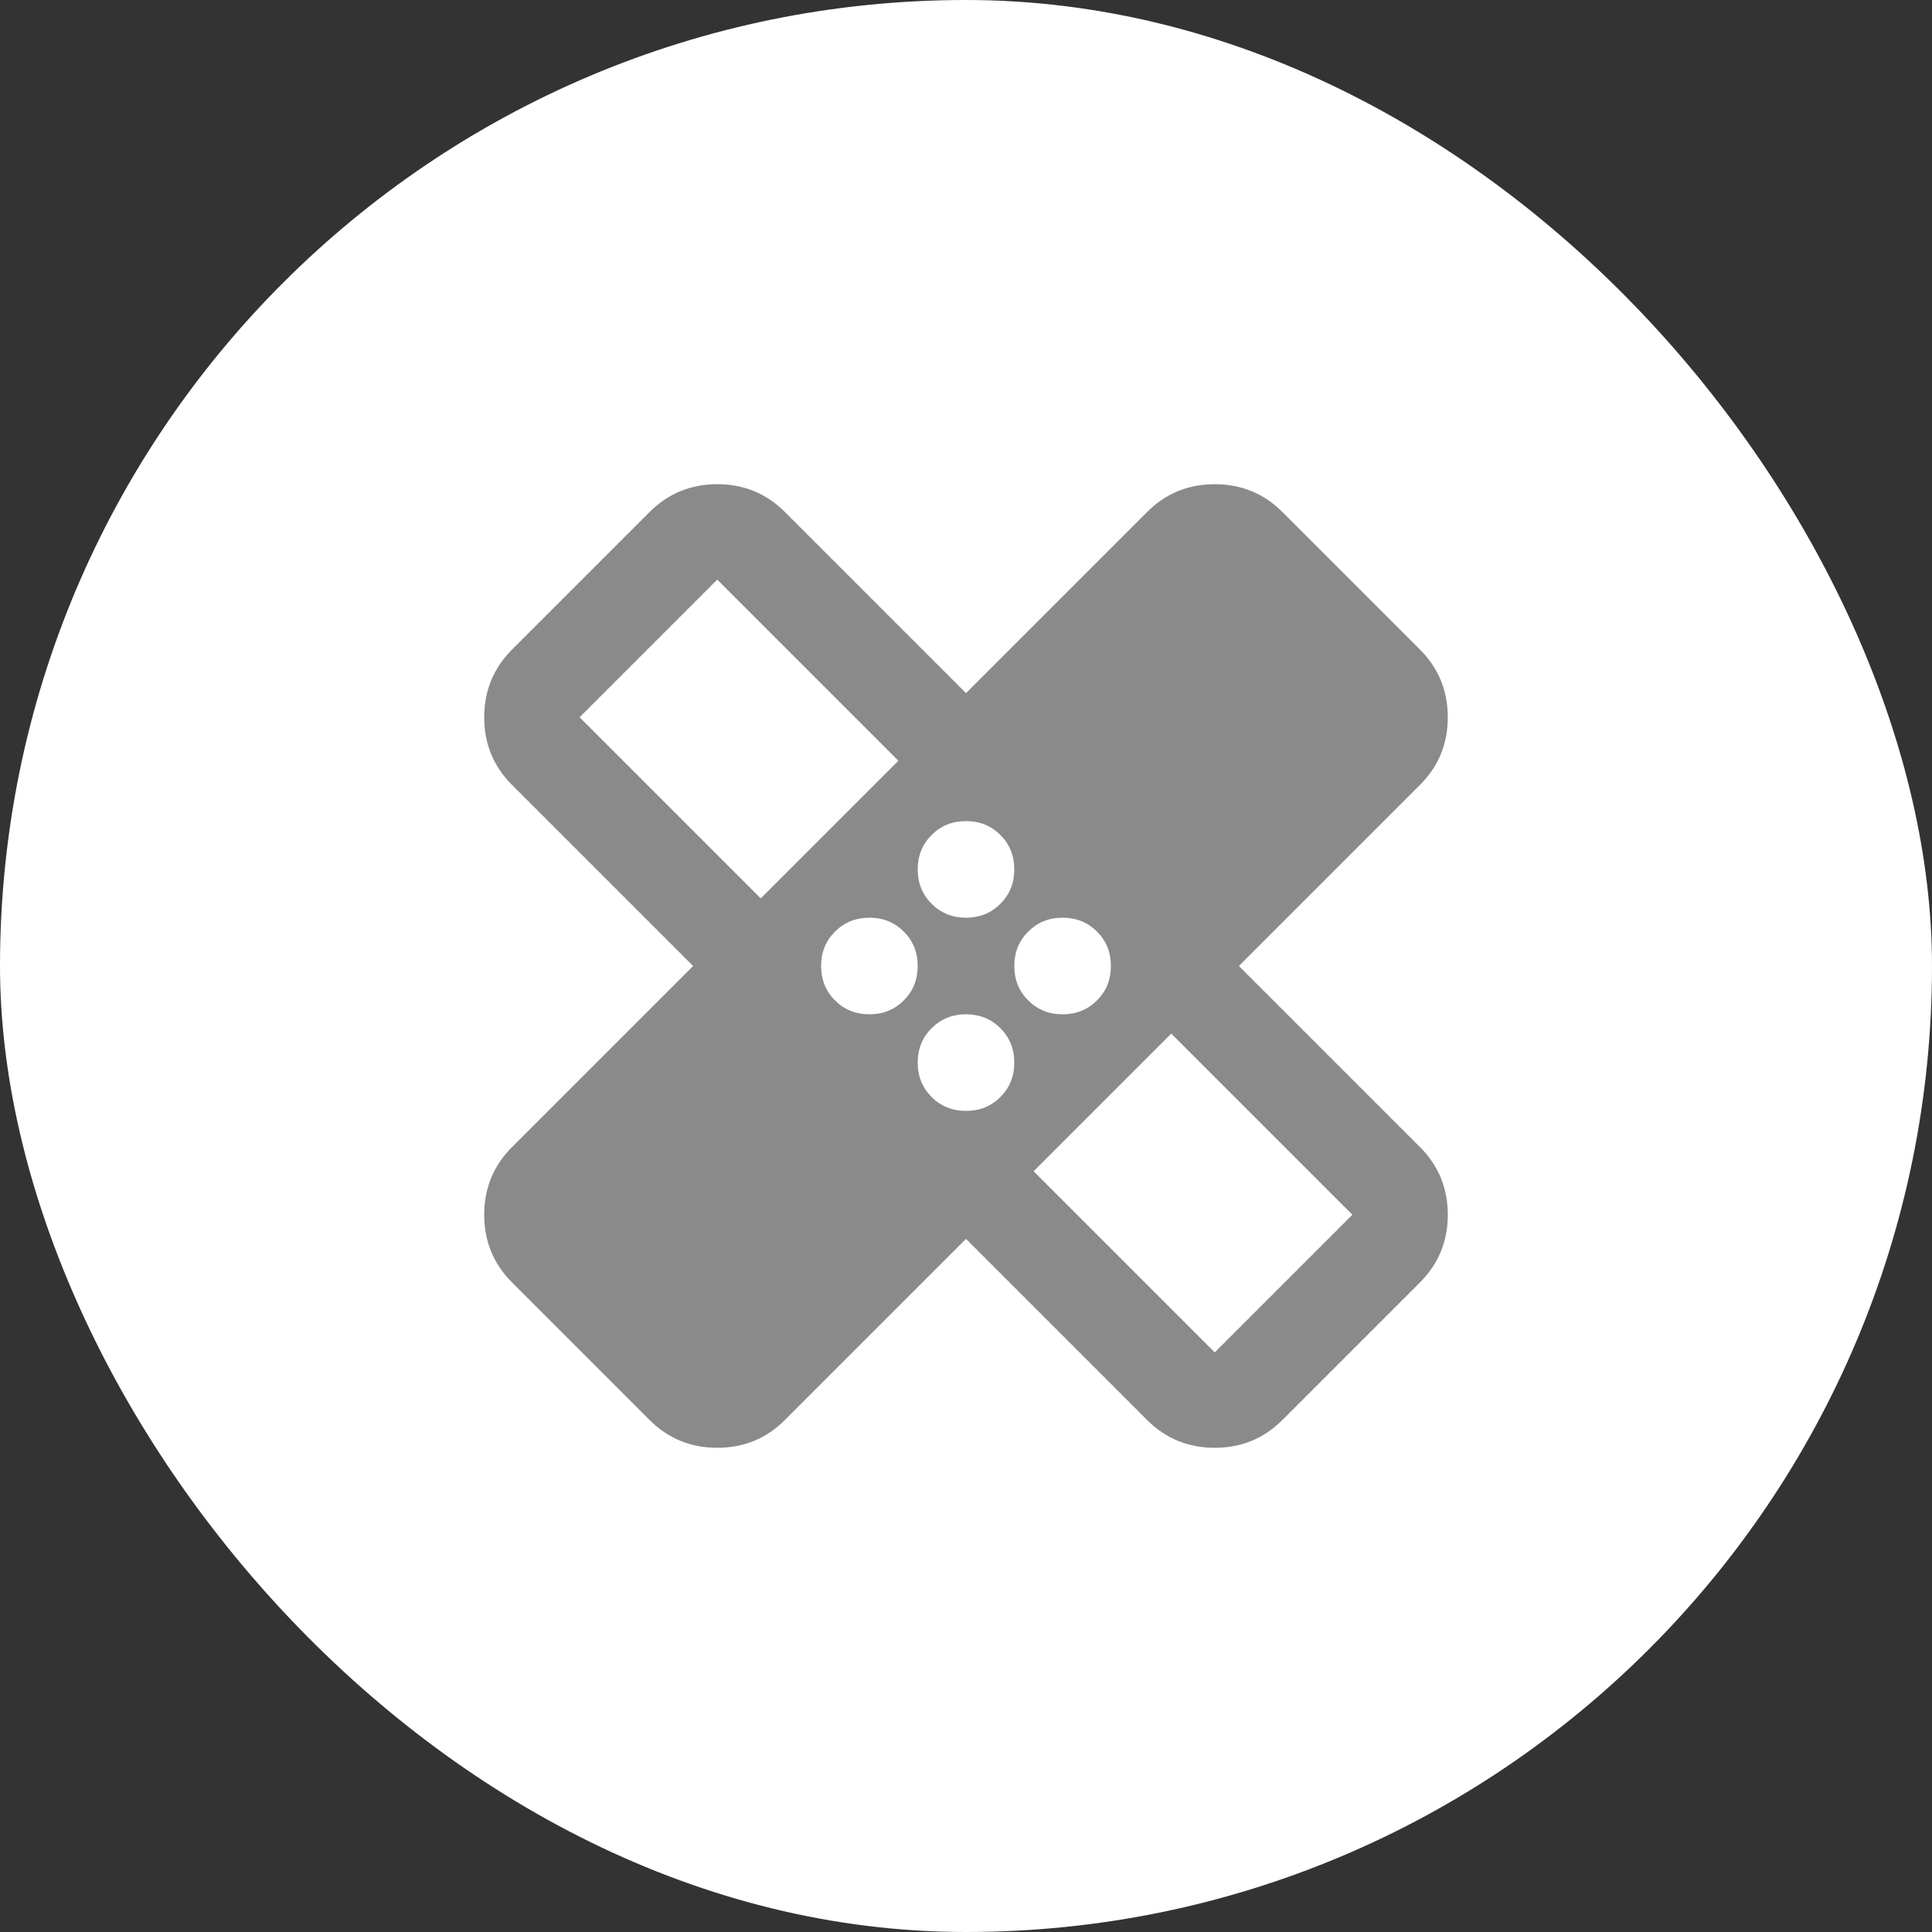
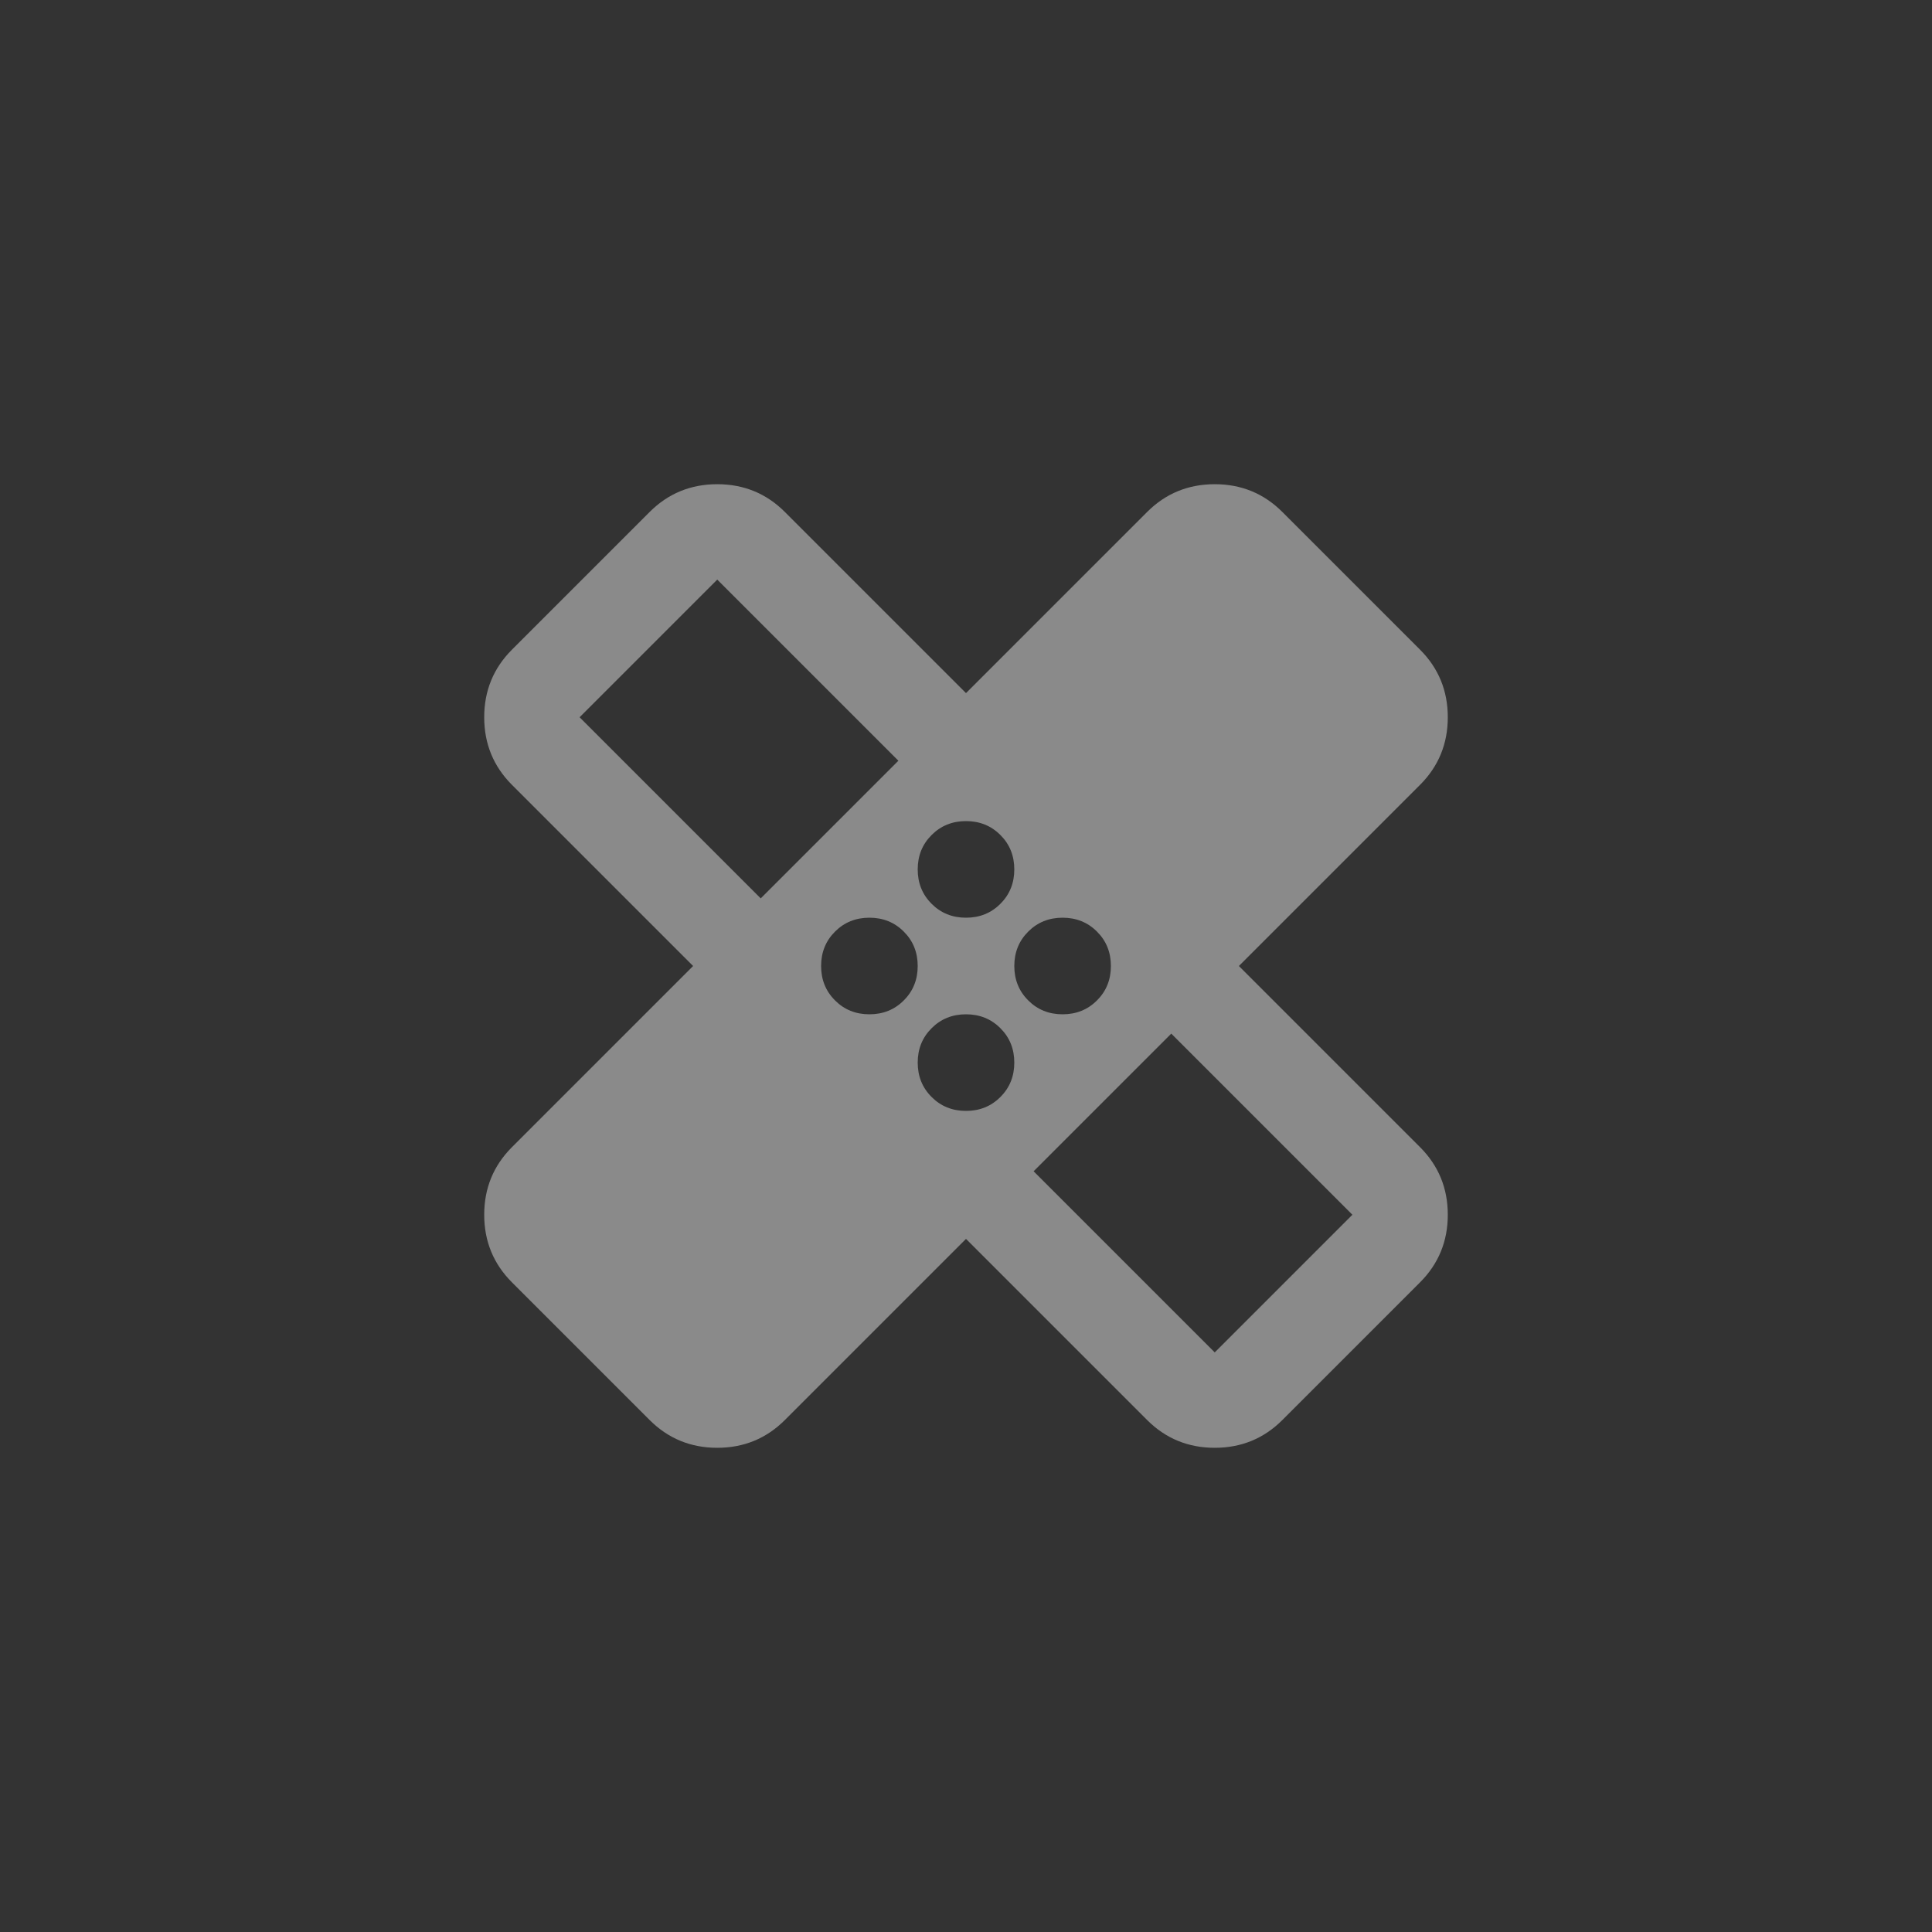
<svg xmlns="http://www.w3.org/2000/svg" width="40" height="40" viewBox="0 0 40 40" fill="none">
  <rect x="0" y="0" width="40" height="40" fill="#333333" stroke="none" />
-   <rect width="40" height="40" rx="20" fill="white" />
  <path d="M20 25.65L16.25 29.4C15.867 29.783 15.4 29.975 14.85 29.975C14.3 29.975 13.833 29.783 13.45 29.4L10.6 26.55C10.217 26.167 10.025 25.7 10.025 25.15C10.025 24.6 10.217 24.133 10.6 23.75L14.35 20L10.6 16.25C10.217 15.867 10.025 15.4 10.025 14.85C10.025 14.3 10.217 13.833 10.6 13.45L13.45 10.6C13.833 10.217 14.3 10.025 14.85 10.025C15.4 10.025 15.867 10.217 16.25 10.6L20 14.35L23.75 10.6C24.133 10.217 24.6 10.025 25.15 10.025C25.7 10.025 26.167 10.217 26.55 10.6L29.4 13.45C29.783 13.833 29.975 14.3 29.975 14.85C29.975 15.4 29.783 15.867 29.4 16.25L25.65 20L29.4 23.75C29.783 24.133 29.975 24.6 29.975 25.15C29.975 25.7 29.783 26.167 29.4 26.55L26.55 29.4C26.167 29.783 25.7 29.975 25.15 29.975C24.6 29.975 24.133 29.783 23.75 29.4L20 25.65ZM20 19C20.283 19 20.521 18.904 20.712 18.712C20.904 18.521 21 18.283 21 18C21 17.717 20.904 17.479 20.712 17.288C20.521 17.096 20.283 17 20 17C19.717 17 19.479 17.096 19.288 17.288C19.096 17.479 19 17.717 19 18C19 18.283 19.096 18.521 19.288 18.712C19.479 18.904 19.717 19 20 19ZM15.75 18.6L18.6 15.75L14.85 12L12 14.85L15.75 18.6ZM18 21C18.283 21 18.521 20.904 18.712 20.712C18.904 20.521 19 20.283 19 20C19 19.717 18.904 19.479 18.712 19.288C18.521 19.096 18.283 19 18 19C17.717 19 17.479 19.096 17.288 19.288C17.096 19.479 17 19.717 17 20C17 20.283 17.096 20.521 17.288 20.712C17.479 20.904 17.717 21 18 21ZM20 23C20.283 23 20.521 22.904 20.712 22.712C20.904 22.521 21 22.283 21 22C21 21.717 20.904 21.479 20.712 21.288C20.521 21.096 20.283 21 20 21C19.717 21 19.479 21.096 19.288 21.288C19.096 21.479 19 21.717 19 22C19 22.283 19.096 22.521 19.288 22.712C19.479 22.904 19.717 23 20 23ZM22 21C22.283 21 22.521 20.904 22.712 20.712C22.904 20.521 23 20.283 23 20C23 19.717 22.904 19.479 22.712 19.288C22.521 19.096 22.283 19 22 19C21.717 19 21.479 19.096 21.288 19.288C21.096 19.479 21 19.717 21 20C21 20.283 21.096 20.521 21.288 20.712C21.479 20.904 21.717 21 22 21ZM21.4 24.25L25.15 28L28 25.15L24.25 21.4L21.4 24.25Z" fill="#8A8A8A" />
</svg>